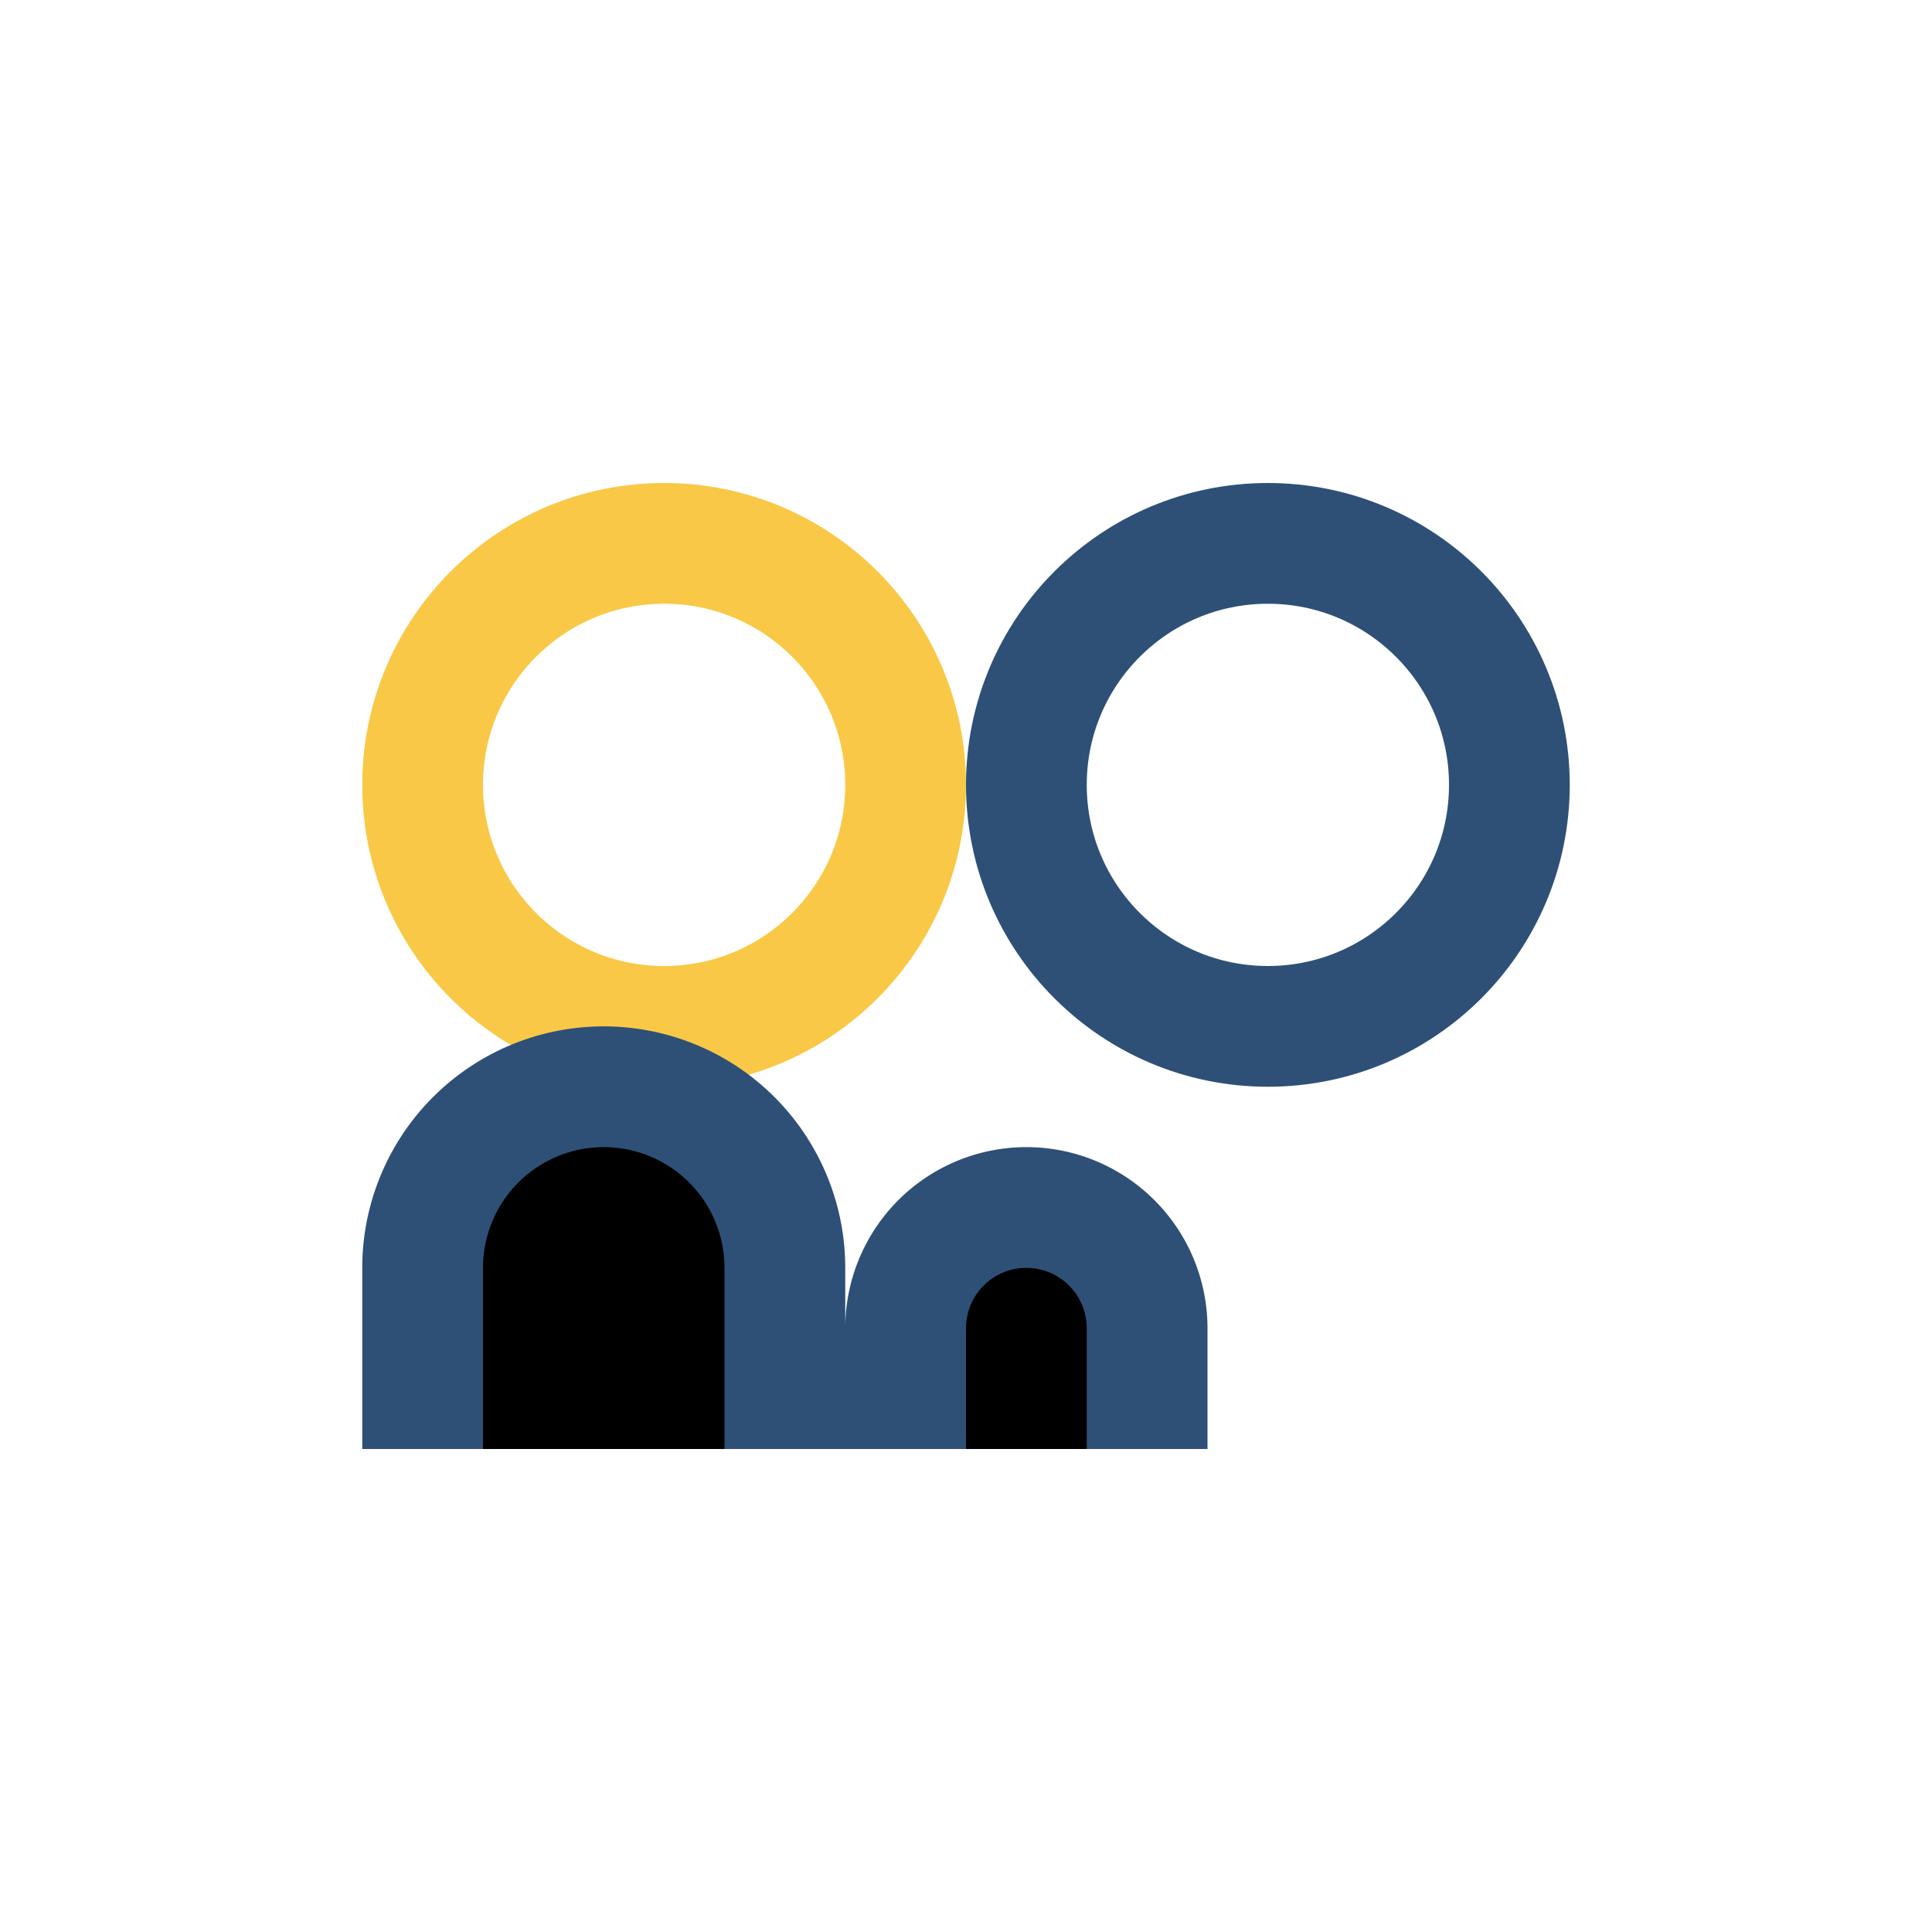
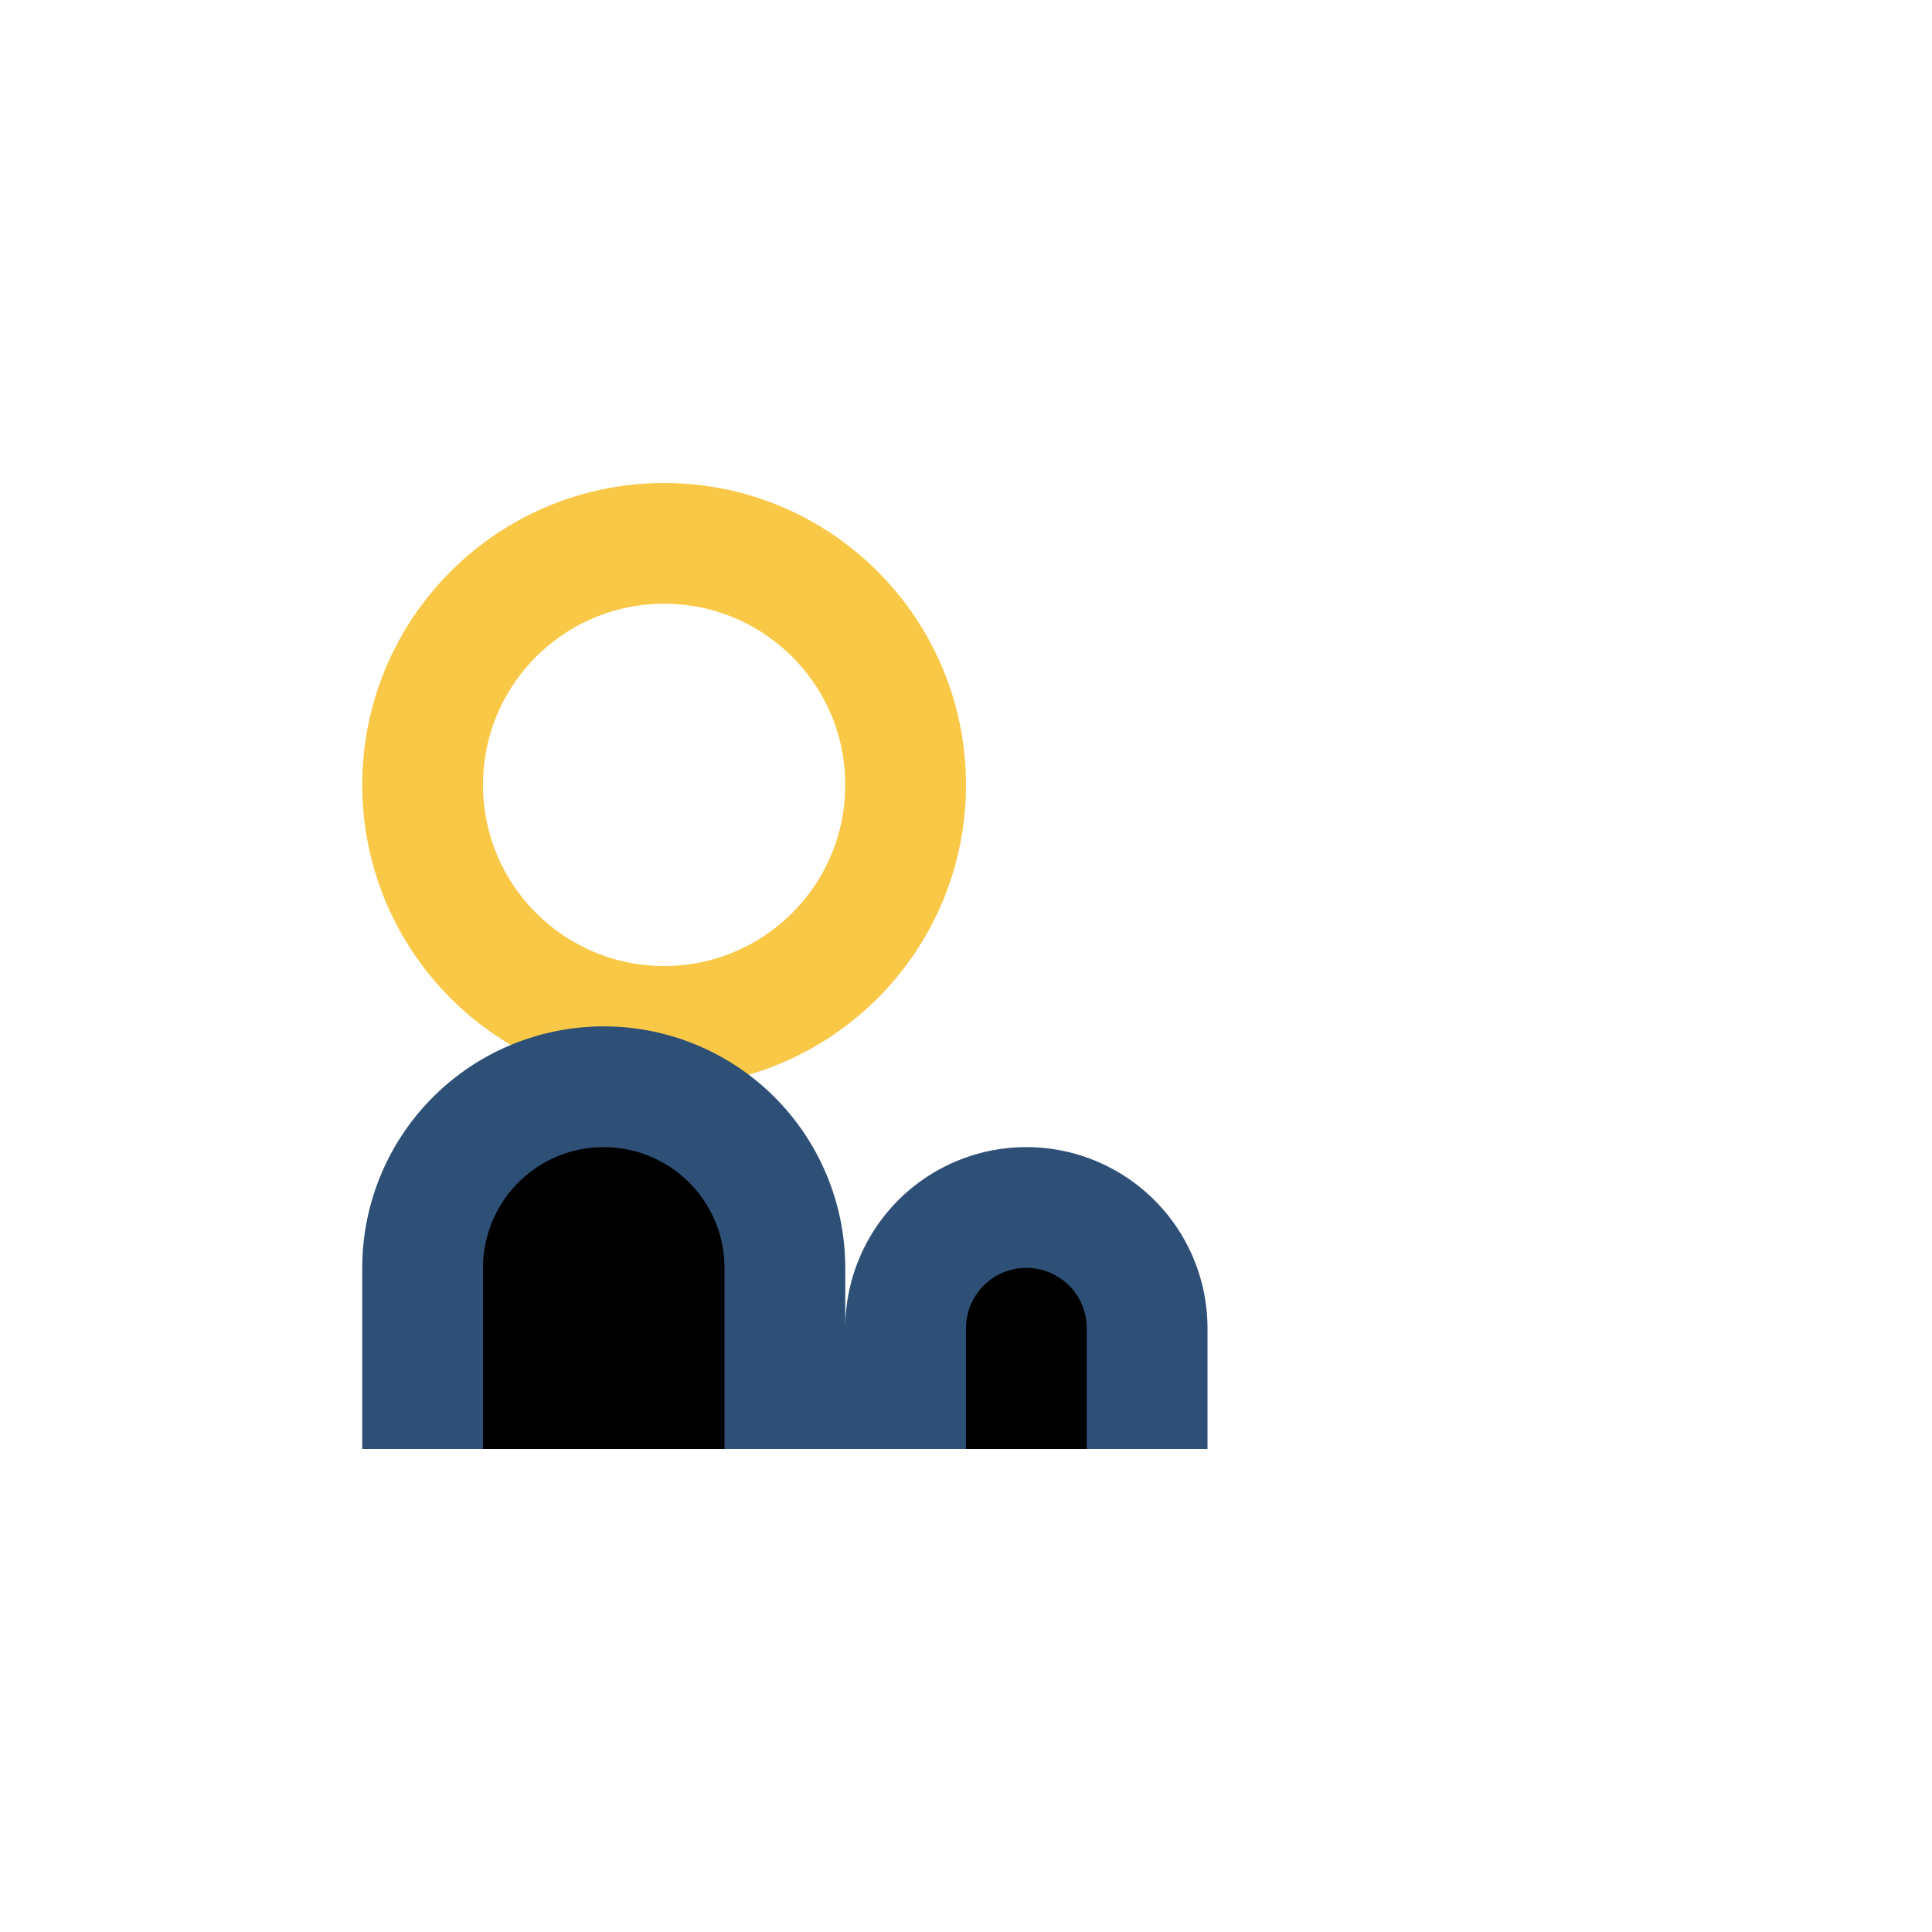
<svg xmlns="http://www.w3.org/2000/svg" width="32" height="32" viewBox="0 0 32 32">
  <circle cx="11" cy="13" r="4" stroke="#F9C846" stroke-width="2" fill="none" />
-   <circle cx="21" cy="13" r="4" stroke="#2E5077" stroke-width="2" fill="none" />
  <path d="M7 24v-3a3 3 0 0 1 3-3h0a3 3 0 0 1 3 3v3M15 24v-2a2 2 0 0 1 2-2h0a2 2 0 0 1 2 2v2" stroke="#2E5077" stroke-width="2" />
</svg>